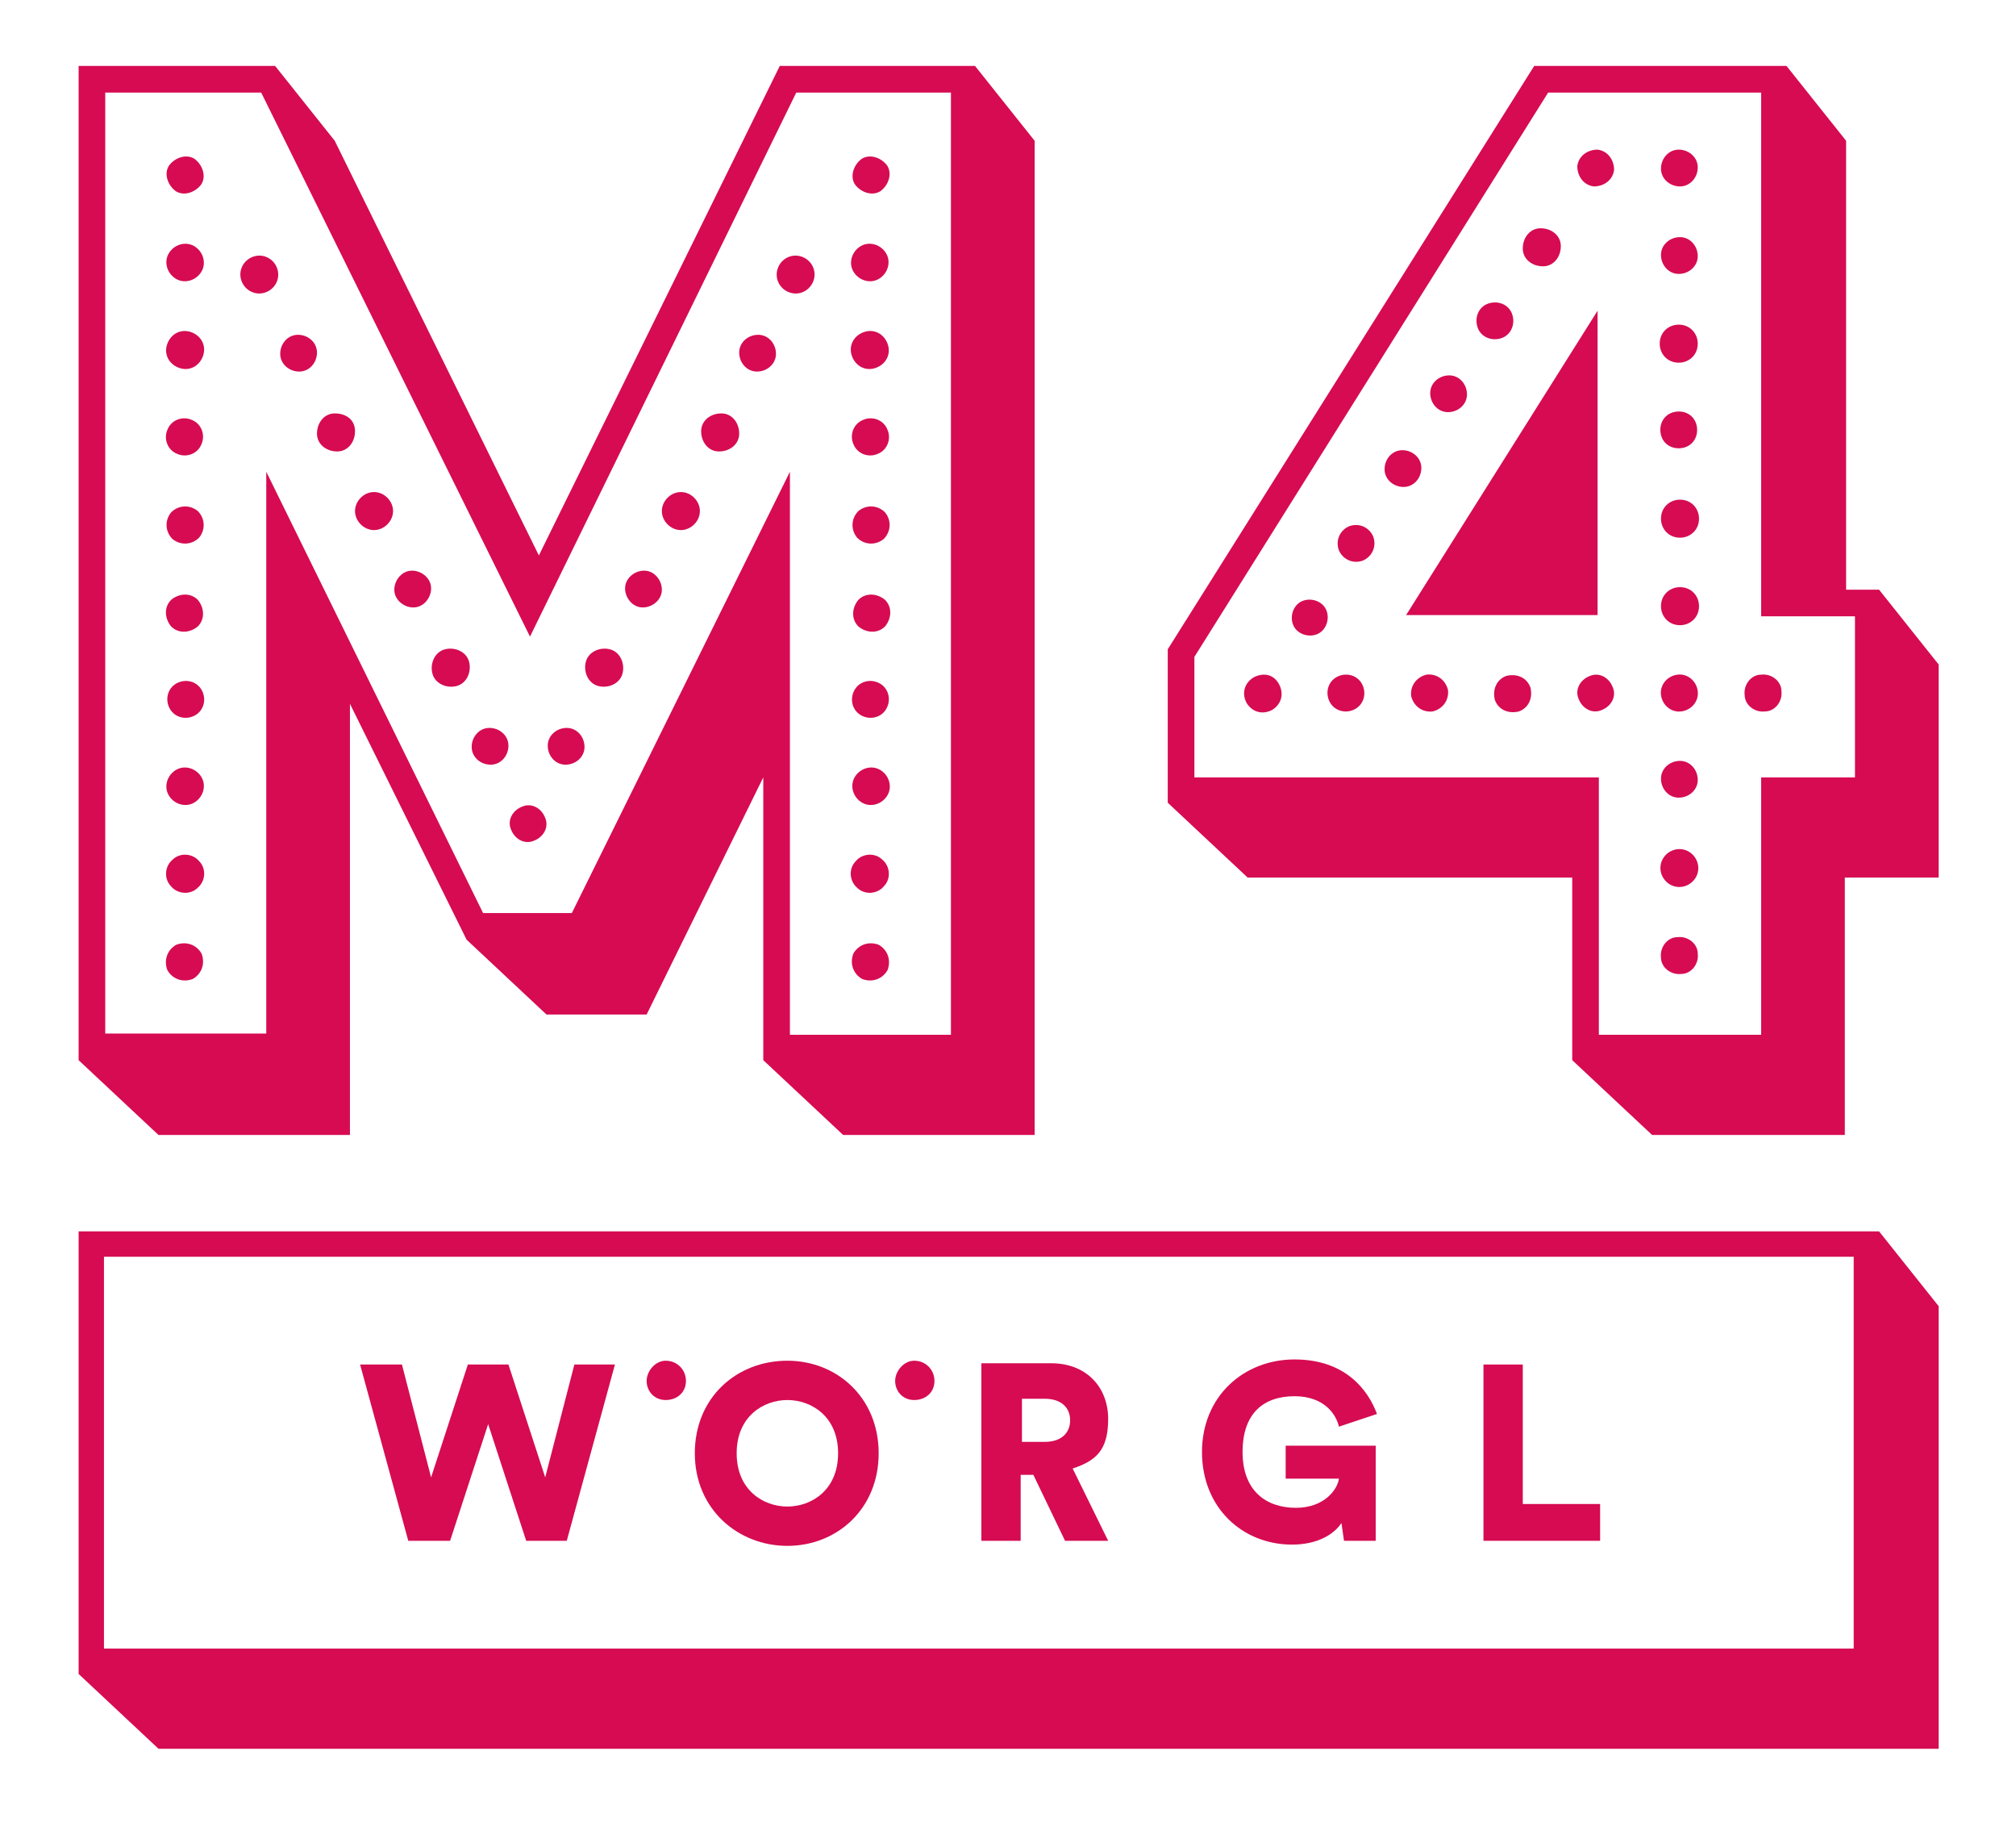
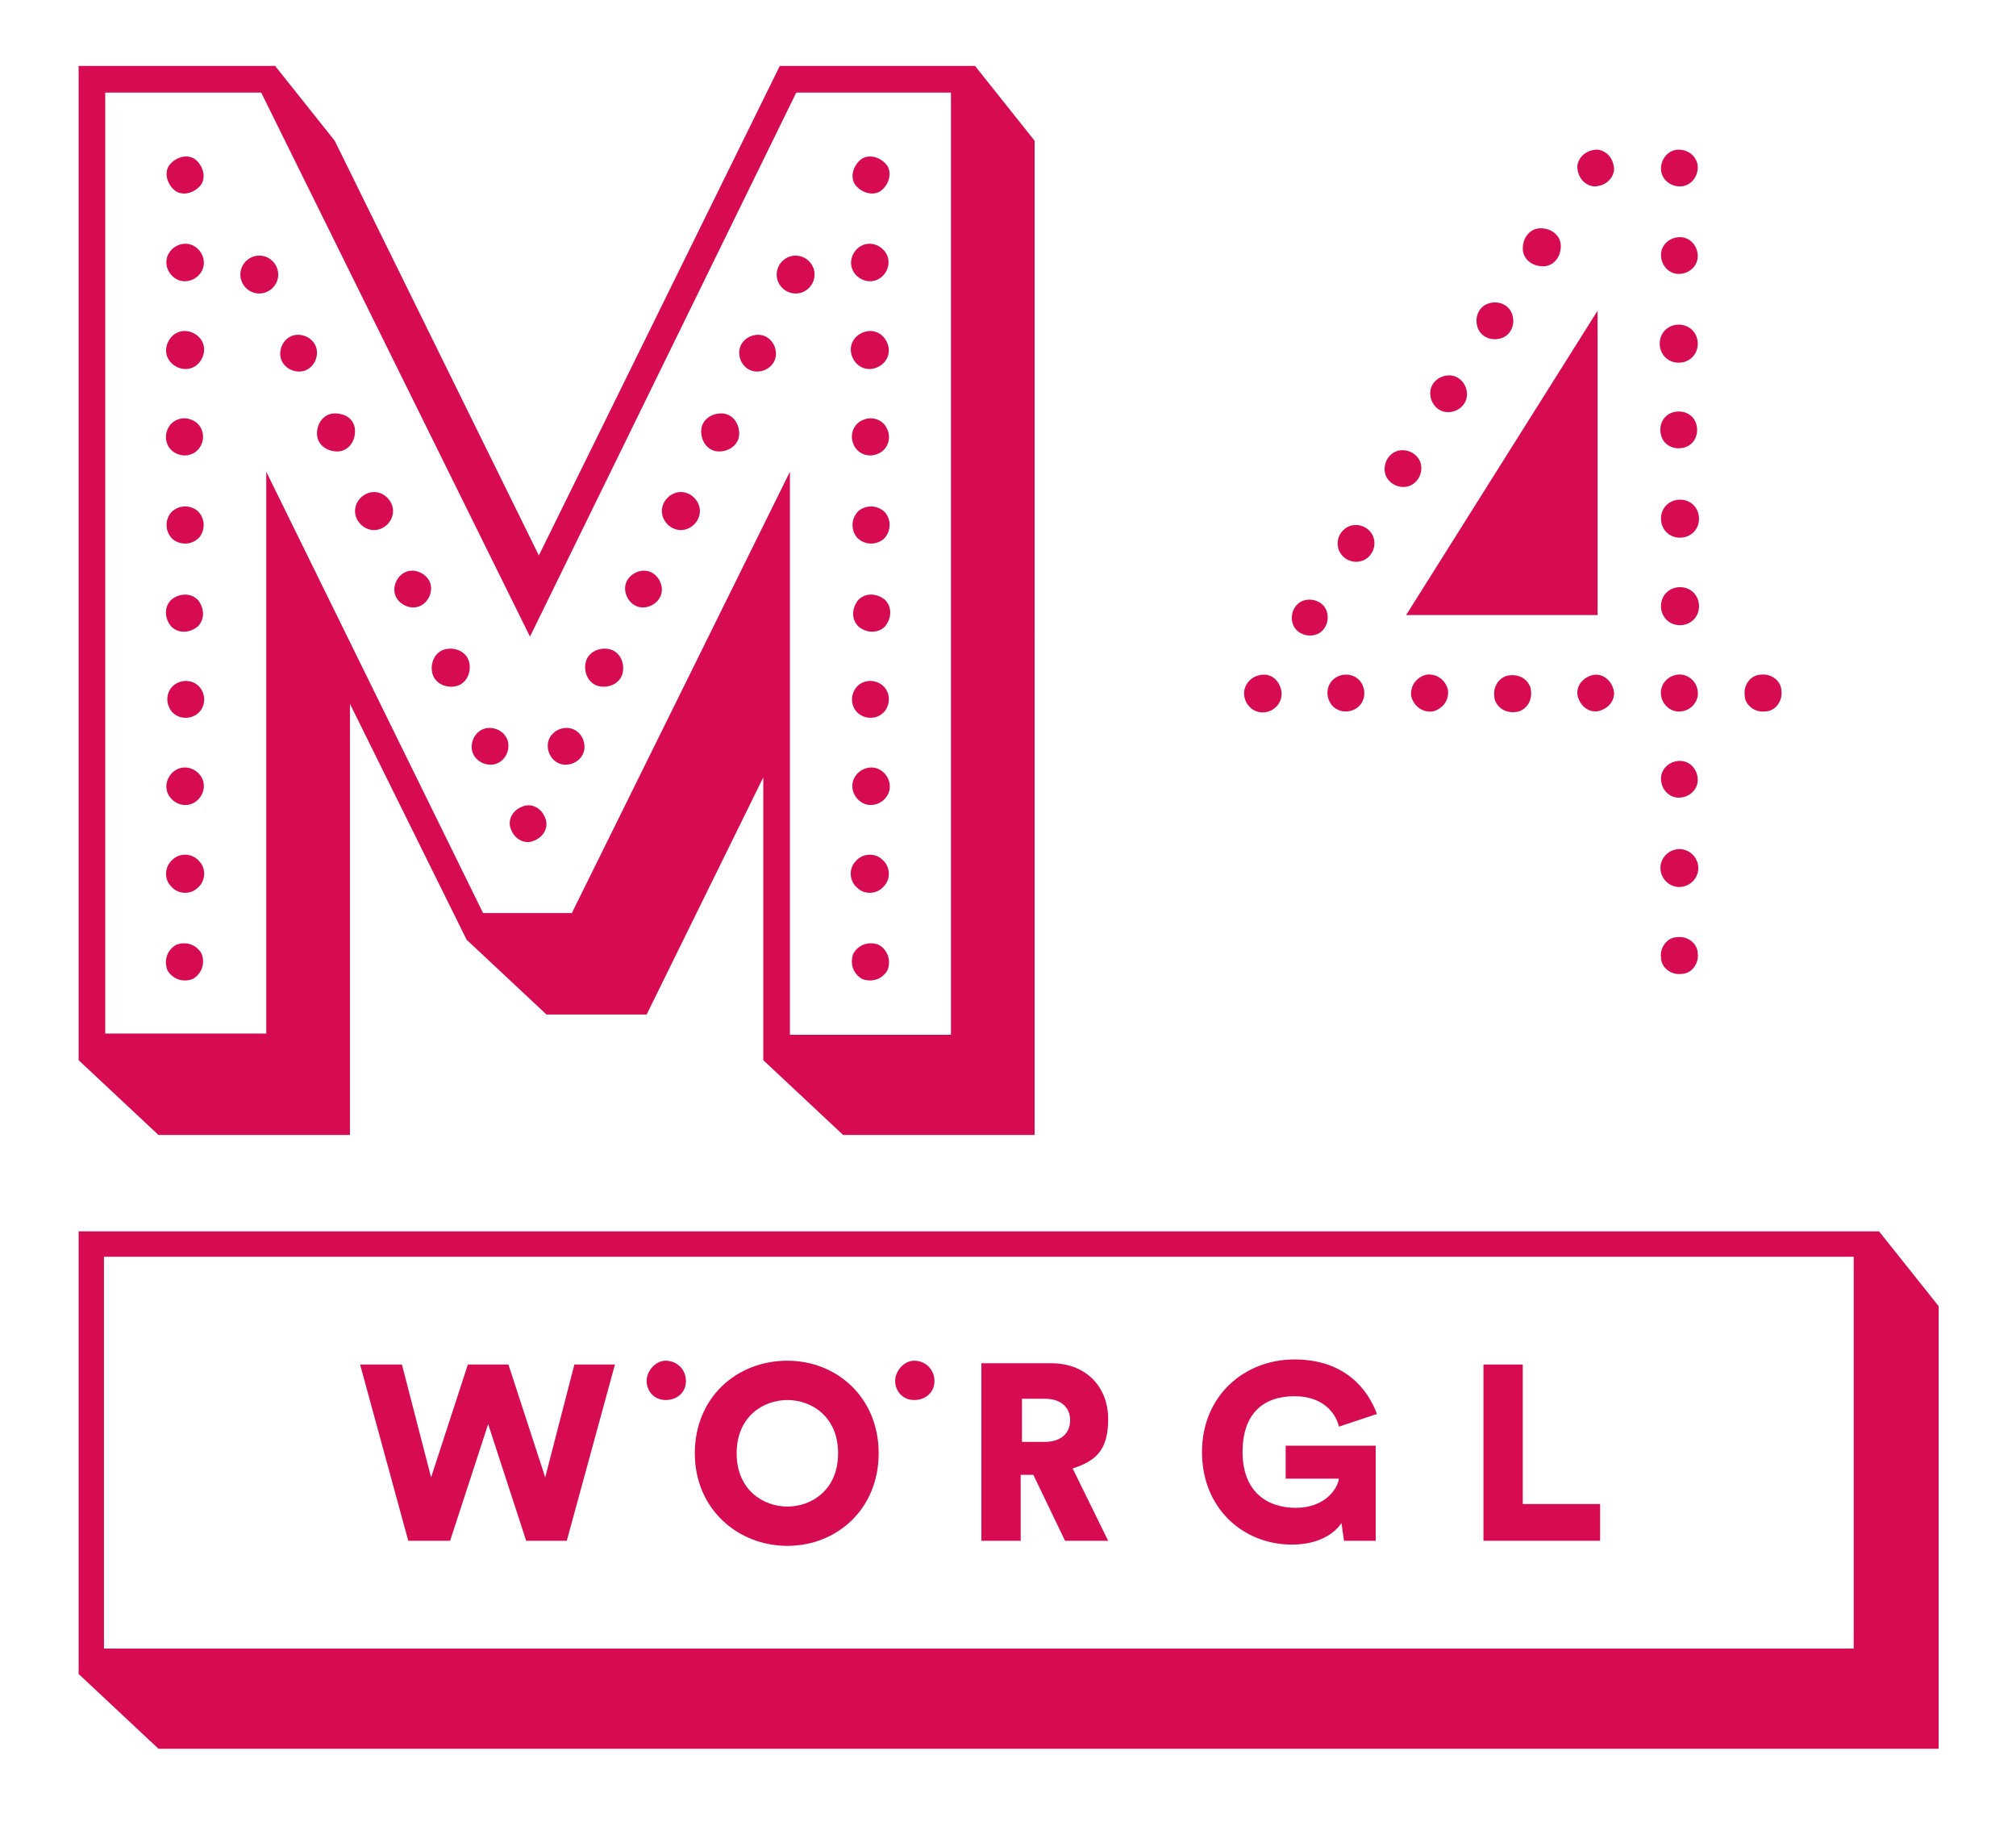
<svg xmlns="http://www.w3.org/2000/svg" id="Ebene_1" version="1.1" viewBox="0 0 159 144">
  <defs>
    <style>
      .st0 {
        fill: #d60b52;
      }
    </style>
  </defs>
  <path class="st0" d="M148.2,97.1H6.2v34.9l6.3,5.9h140.4v-34.9l-4.7-5.9h0ZM146.2,130H8.2v-30.9h138v30.9h0Z" />
  <polygon class="st0" points="45.3 107.6 48.5 107.6 44.7 121.5 41.5 121.5 38.5 112.3 35.5 121.5 32.2 121.5 28.4 107.6 31.7 107.6 34 116.5 36.9 107.6 40.1 107.6 43 116.5 45.3 107.6 45.3 107.6" />
  <path class="st0" d="M62.1,107.3c3.9,0,7.2,2.9,7.2,7.3s-3.3,7.3-7.2,7.3-7.3-2.9-7.3-7.3,3.3-7.3,7.3-7.3h0ZM62.1,118.8c1.9,0,4-1.3,4-4.2s-2.1-4.2-4-4.2-4,1.3-4,4.2,2.1,4.2,4,4.2h0Z" />
  <path class="st0" d="M81.6,116.3h-1.1v5.2h-3.1v-14h5.5c2.8,0,4.5,1.9,4.5,4.4s-1,3.3-2.8,3.9l2.8,5.7h-3.4l-2.5-5.2h0ZM82.4,113.7c1.3,0,2-.7,2-1.7s-.7-1.7-2-1.7h-1.8v3.4h1.8Z" />
  <path class="st0" d="M106,121.5l-.2-1.4c-.6.9-1.9,1.7-3.9,1.7-3.9,0-7.1-2.9-7.1-7.3s3.3-7.3,7.3-7.3,5.8,2.4,6.5,4.3l-3,1c-.2-.9-1.1-2.4-3.5-2.4s-4.1,1.3-4.1,4.4,1.9,4.4,4.2,4.4,3.3-1.5,3.4-2.3h-4.2v-2.6h7.1v7.5h-2.5Z" />
  <polygon class="st0" points="117 121.5 117 107.6 120.1 107.6 120.1 118.6 126.2 118.6 126.2 121.5 117 121.5 117 121.5" />
  <path class="st0" d="M52.5,107.3c.9,0,1.6.7,1.6,1.6s-.7,1.5-1.6,1.5-1.5-.7-1.5-1.5.7-1.6,1.5-1.6h0Z" />
  <path class="st0" d="M72.1,107.3c.9,0,1.6.7,1.6,1.6s-.7,1.5-1.6,1.5-1.5-.7-1.5-1.5.7-1.6,1.5-1.6h0Z" />
  <path class="st0" d="M70,13.1c.4.7,0,1.6-.6,2-.7.4-1.6,0-2-.6-.4-.7,0-1.6.6-2,.7-.4,1.6,0,2,.6h0Z" />
  <path class="st0" d="M69.9,20c.4.7.1,1.6-.6,2-.7.4-1.6.1-2-.6-.4-.7-.1-1.6.6-2,.7-.4,1.6-.1,2,.6h0Z" />
  <path class="st0" d="M70,27.1c.3.8-.1,1.6-.9,1.9-.8.3-1.6-.1-1.9-.9-.3-.8.1-1.6.9-1.9.8-.3,1.6.1,1.9.9h0Z" />
  <path class="st0" d="M70,33.9c.3.7,0,1.6-.8,1.9-.7.3-1.6,0-1.9-.8-.3-.7,0-1.6.8-1.9.7-.3,1.6,0,1.9.8h0Z" />
  <path class="st0" d="M69.8,40.4c.5.6.5,1.5-.1,2.1-.6.5-1.5.5-2.1-.1-.5-.6-.5-1.5.1-2.1.6-.5,1.5-.5,2.1.1h0Z" />
  <path class="st0" d="M69.8,47.3c.6.6.5,1.5,0,2.1-.6.6-1.5.5-2.1,0-.6-.6-.5-1.5,0-2.1.6-.6,1.5-.5,2.1,0h0Z" />
  <path class="st0" d="M69.4,53.9c.7.4.9,1.3.5,2-.4.7-1.3.9-2,.5-.7-.4-.9-1.3-.5-2,.4-.7,1.3-.9,2-.5h0Z" />
  <path class="st0" d="M69.4,60.7c.7.4,1,1.3.6,2-.4.7-1.3,1-2,.6-.7-.4-1-1.3-.6-2,.4-.7,1.3-1,2-.6h0Z" />
  <path class="st0" d="M69.6,67.8c.6.5.7,1.5.1,2.1-.5.6-1.5.7-2.1.1-.6-.5-.7-1.5-.1-2.1.5-.6,1.5-.7,2.1-.1h0Z" />
  <path class="st0" d="M69.3,74.5c.7.4,1,1.2.7,2-.4.7-1.2,1-2,.7-.7-.4-1-1.2-.7-2,.4-.7,1.2-1,2-.7h0Z" />
  <path class="st0" d="M63.1,20.2c.8.2,1.3,1,1.1,1.8-.2.8-1,1.3-1.8,1.1-.8-.2-1.3-1-1.1-1.8.2-.8,1-1.3,1.8-1.1h0Z" />
  <path class="st0" d="M59.8,26.4c.8,0,1.4.7,1.4,1.5,0,.8-.7,1.4-1.5,1.4-.8,0-1.4-.7-1.4-1.5s.7-1.4,1.5-1.4h0Z" />
  <path class="st0" d="M56.9,32.6c.8,0,1.4.7,1.4,1.6,0,.8-.7,1.4-1.6,1.4-.8,0-1.4-.7-1.4-1.6,0-.8.7-1.4,1.6-1.4h0Z" />
  <path class="st0" d="M53.7,38.8c.8,0,1.5.7,1.5,1.5,0,.8-.7,1.5-1.5,1.5-.8,0-1.5-.7-1.5-1.5,0-.8.7-1.5,1.5-1.5h0Z" />
  <path class="st0" d="M51.3,45.1c.7.3,1.1,1.2.8,1.9-.3.7-1.2,1.1-1.9.8-.7-.3-1.1-1.2-.8-1.9.3-.7,1.2-1.1,1.9-.8h0Z" />
  <path class="st0" d="M48.1,51.2c.8.2,1.2,1.1,1,1.9-.2.8-1.1,1.2-1.9,1-.8-.2-1.2-1.1-1-1.9.2-.8,1.1-1.2,1.9-1h0Z" />
  <path class="st0" d="M44.7,57.4c.8,0,1.4.7,1.4,1.5,0,.8-.7,1.4-1.5,1.4-.8,0-1.4-.7-1.4-1.5,0-.8.7-1.4,1.5-1.4h0Z" />
  <path class="st0" d="M132.5,46.3c-.8,0-1.5.6-1.5,1.5,0,.8.6,1.5,1.5,1.5.8,0,1.5-.6,1.5-1.5,0-.8-.6-1.5-1.5-1.5h0Z" />
  <path class="st0" d="M132.5,39.4c-.8,0-1.5.6-1.5,1.5,0,.8.6,1.5,1.5,1.5.8,0,1.5-.6,1.5-1.5,0-.8-.6-1.5-1.5-1.5h0Z" />
  <path class="st0" d="M132,32.5c-.8.2-1.2,1-1,1.8.2.8,1,1.2,1.8,1,.8-.2,1.2-1,1-1.8-.2-.8-1-1.2-1.8-1h0Z" />
  <path class="st0" d="M132.4,25.6c-.8,0-1.5.6-1.5,1.5,0,.8.6,1.5,1.5,1.5.8,0,1.5-.6,1.5-1.5,0-.8-.6-1.5-1.5-1.5h0Z" />
  <path class="st0" d="M132.5,18.7c-.8,0-1.5.6-1.5,1.4,0,.8.6,1.5,1.4,1.5.8,0,1.5-.6,1.5-1.4,0-.8-.6-1.5-1.4-1.5h0Z" />
  <path class="st0" d="M132.4,11.8c-.8,0-1.4.7-1.4,1.5,0,.8.7,1.4,1.5,1.4.8,0,1.4-.7,1.4-1.5,0-.8-.7-1.4-1.5-1.4h0Z" />
  <path class="st0" d="M126,11.8c-.8,0-1.5.5-1.6,1.3,0,.8.5,1.5,1.3,1.6.8,0,1.5-.5,1.6-1.3,0-.8-.5-1.5-1.3-1.6h0Z" />
  <path class="st0" d="M121.5,18c-.8,0-1.4.7-1.4,1.6,0,.8.7,1.4,1.6,1.4.8,0,1.4-.7,1.4-1.6,0-.8-.7-1.4-1.6-1.4h0Z" />
  <path class="st0" d="M117.5,23.9c-.8.2-1.2,1-1,1.8.2.8,1,1.2,1.8,1,.8-.2,1.2-1,1-1.8-.2-.8-1-1.2-1.8-1h0Z" />
  <path class="st0" d="M114.3,29.6c-.8,0-1.5.6-1.5,1.4,0,.8.6,1.5,1.4,1.5.8,0,1.5-.6,1.5-1.4,0-.8-.6-1.5-1.4-1.5h0Z" />
  <path class="st0" d="M110.6,35.5c-.8,0-1.4.7-1.4,1.5,0,.8.7,1.4,1.5,1.4.8,0,1.4-.7,1.4-1.5,0-.8-.7-1.4-1.5-1.4h0Z" />
  <path class="st0" d="M106.4,41.5c-.7.3-1.1,1.1-.8,1.9.3.7,1.1,1.1,1.9.8.7-.3,1.1-1.1.8-1.9-.3-.7-1.1-1.1-1.9-.8h0Z" />
  <path class="st0" d="M102.7,47.4c-.7.3-1,1.2-.7,1.9.3.7,1.2,1,1.9.7.7-.3,1-1.2.7-1.9-.3-.7-1.2-1-1.9-.7h0Z" />
  <path class="st0" d="M132.3,73.9c-.8,0-1.4.8-1.3,1.6,0,.8.8,1.4,1.6,1.3.8,0,1.4-.8,1.3-1.6,0-.8-.8-1.4-1.6-1.3h0Z" />
  <path class="st0" d="M132.1,67c-.8.2-1.3,1-1.1,1.8.2.8,1,1.3,1.8,1.1.8-.2,1.3-1,1.1-1.8-.2-.8-1-1.3-1.8-1.1h0Z" />
  <path class="st0" d="M132.5,60c-.8,0-1.5.6-1.5,1.4,0,.8.6,1.5,1.4,1.5.8,0,1.5-.6,1.5-1.4s-.6-1.5-1.4-1.5h0Z" />
  <path class="st0" d="M138.9,53.2c-.8,0-1.4.8-1.3,1.6,0,.8.8,1.4,1.6,1.3.8,0,1.4-.8,1.3-1.6,0-.8-.8-1.4-1.6-1.3h0Z" />
  <path class="st0" d="M132.3,53.2c-.8.1-1.4.8-1.3,1.6.1.8.8,1.4,1.6,1.3.8-.1,1.4-.8,1.3-1.6-.1-.8-.8-1.4-1.6-1.3h0Z" />
  <path class="st0" d="M125.4,53.3c-.8.3-1.2,1.1-.9,1.8.3.8,1.1,1.2,1.8.9.8-.3,1.2-1.1.9-1.8-.3-.8-1.1-1.2-1.8-.9h0Z" />
  <path class="st0" d="M118.8,53.3c-.8.3-1.1,1.1-.9,1.9.3.8,1.1,1.1,1.9.9.8-.3,1.1-1.1.9-1.9-.3-.8-1.1-1.1-1.9-.9h0Z" />
  <path class="st0" d="M112.5,53.2c-.8.2-1.3.9-1.2,1.7.2.8.9,1.3,1.7,1.2.8-.2,1.3-.9,1.2-1.7-.2-.8-.9-1.3-1.7-1.2h0Z" />
  <path class="st0" d="M105.4,53.4c-.7.4-.9,1.3-.5,2,.4.7,1.3.9,2,.5.7-.4.9-1.3.5-2-.4-.7-1.3-.9-2-.5h0Z" />
  <path class="st0" d="M98.9,53.4c-.7.4-1,1.2-.6,2,.4.7,1.2,1,2,.6.7-.4,1-1.2.6-2s-1.2-1-2-.6h0Z" />
  <path class="st0" d="M41.2,63.6c-.8.3-1.2,1.1-.9,1.8.3.8,1.1,1.2,1.8.9.8-.3,1.2-1.1.9-1.8-.3-.8-1.1-1.2-1.8-.9h0Z" />
  <path class="st0" d="M38.6,57.4c-.8,0-1.4.7-1.4,1.5,0,.8.7,1.4,1.5,1.4.8,0,1.4-.7,1.4-1.5,0-.8-.7-1.4-1.5-1.4h0Z" />
  <path class="st0" d="M35.1,51.2c-.8.2-1.2,1.1-1,1.9.2.8,1.1,1.2,1.9,1,.8-.2,1.2-1.1,1-1.9-.2-.8-1.1-1.2-1.9-1h0Z" />
  <path class="st0" d="M32,45.1c-.7.3-1.1,1.2-.8,1.9s1.2,1.1,1.9.8c.7-.3,1.1-1.2.8-1.9-.3-.7-1.2-1.1-1.9-.8h0Z" />
  <path class="st0" d="M29.5,38.8c-.8,0-1.5.7-1.5,1.5,0,.8.7,1.5,1.5,1.5.8,0,1.5-.7,1.5-1.5,0-.8-.7-1.5-1.5-1.5h0Z" />
  <path class="st0" d="M26.4,32.6c-.8,0-1.4.7-1.4,1.6,0,.8.7,1.4,1.6,1.4.8,0,1.4-.7,1.4-1.6s-.7-1.4-1.6-1.4h0Z" />
  <path class="st0" d="M23.5,26.4c-.8,0-1.4.7-1.4,1.5,0,.8.7,1.4,1.5,1.4.8,0,1.4-.7,1.4-1.5,0-.8-.7-1.4-1.5-1.4h0Z" />
  <path class="st0" d="M20.1,20.2c-.8.2-1.3,1-1.1,1.8.2.8,1,1.3,1.8,1.1.8-.2,1.3-1,1.1-1.8-.2-.8-1-1.3-1.8-1.1h0Z" />
  <path class="st0" d="M13.9,74.5c-.7.4-1,1.2-.7,2,.4.7,1.2,1,2,.7.7-.4,1-1.2.7-2-.4-.7-1.2-1-2-.7h0Z" />
  <path class="st0" d="M13.6,67.8c-.6.5-.7,1.5-.1,2.1.5.6,1.5.7,2.1.1.6-.5.7-1.5.1-2.1-.5-.6-1.5-.7-2.1-.1h0Z" />
  <path class="st0" d="M13.9,60.7c-.7.4-1,1.3-.6,2,.4.7,1.3,1,2,.6.7-.4,1-1.3.6-2-.4-.7-1.3-1-2-.6h0Z" />
  <path class="st0" d="M13.9,53.9c-.7.4-.9,1.3-.5,2,.4.7,1.3.9,2,.5.7-.4.9-1.3.5-2-.4-.7-1.3-.9-2-.5h0Z" />
  <path class="st0" d="M13.5,47.3c-.6.6-.5,1.5,0,2.1.6.6,1.5.5,2.1,0,.6-.6.5-1.5,0-2.1-.6-.6-1.5-.5-2.1,0h0Z" />
  <path class="st0" d="M13.5,40.4c-.5.6-.5,1.5.1,2.1.6.5,1.5.5,2.1-.1.5-.6.5-1.5-.1-2.1-.6-.5-1.5-.5-2.1.1h0Z" />
  <path class="st0" d="M13.2,33.9c-.3.7,0,1.6.8,1.9.7.3,1.6,0,1.9-.8.3-.7,0-1.6-.8-1.9-.7-.3-1.6,0-1.9.8h0Z" />
  <path class="st0" d="M13.2,27.1c-.3.8.1,1.6.9,1.9.8.3,1.6-.1,1.9-.9.3-.8-.1-1.6-.9-1.9-.8-.3-1.6.1-1.9.9h0Z" />
  <path class="st0" d="M13.3,20c-.4.7-.1,1.6.6,2,.7.4,1.6.1,2-.6.4-.7.1-1.6-.6-2-.7-.4-1.6-.1-2,.6h0Z" />
  <path class="st0" d="M13.3,13.1c-.4.7,0,1.6.6,2,.7.4,1.6,0,2-.6.4-.7,0-1.6-.6-2-.7-.4-1.6,0-2,.6h0Z" />
  <path class="st0" d="M77,5.2h-15.5l-19,38.6L26.4,11.1l-4.7-5.9H6.2v78.4l6.3,5.9h15.1v-34l9.2,18.6,6.3,5.9h7.9l9.2-18.7v22.3l6.3,5.9h15.1V11.1l-4.7-5.9h0ZM75,81.6h-12.7v-44.4l-17.2,34.8h-7l-17.1-34.8v44.3h-12.7V7.3h12.3l21.2,42.9L62.8,7.3h12.2v74.4h0Z" />
-   <path class="st0" d="M148.3,46.5h-2.7V11.1l-4.7-5.9h-19.9l-28.9,46v12.1l6.3,5.9h25.6v14.4l6.3,5.9h15.2v-20.3h7.4v-16.8l-4.7-5.9h0ZM146.3,61.3h-7.4v20.3h-12.8v-20.3h-31.9v-9.5L122.1,7.3h16.8v41.3h7.4v12.8h0Z" />
  <polygon class="st0" points="126 48.5 126 24.5 110.9 48.5 126 48.5 126 48.5" />
</svg>